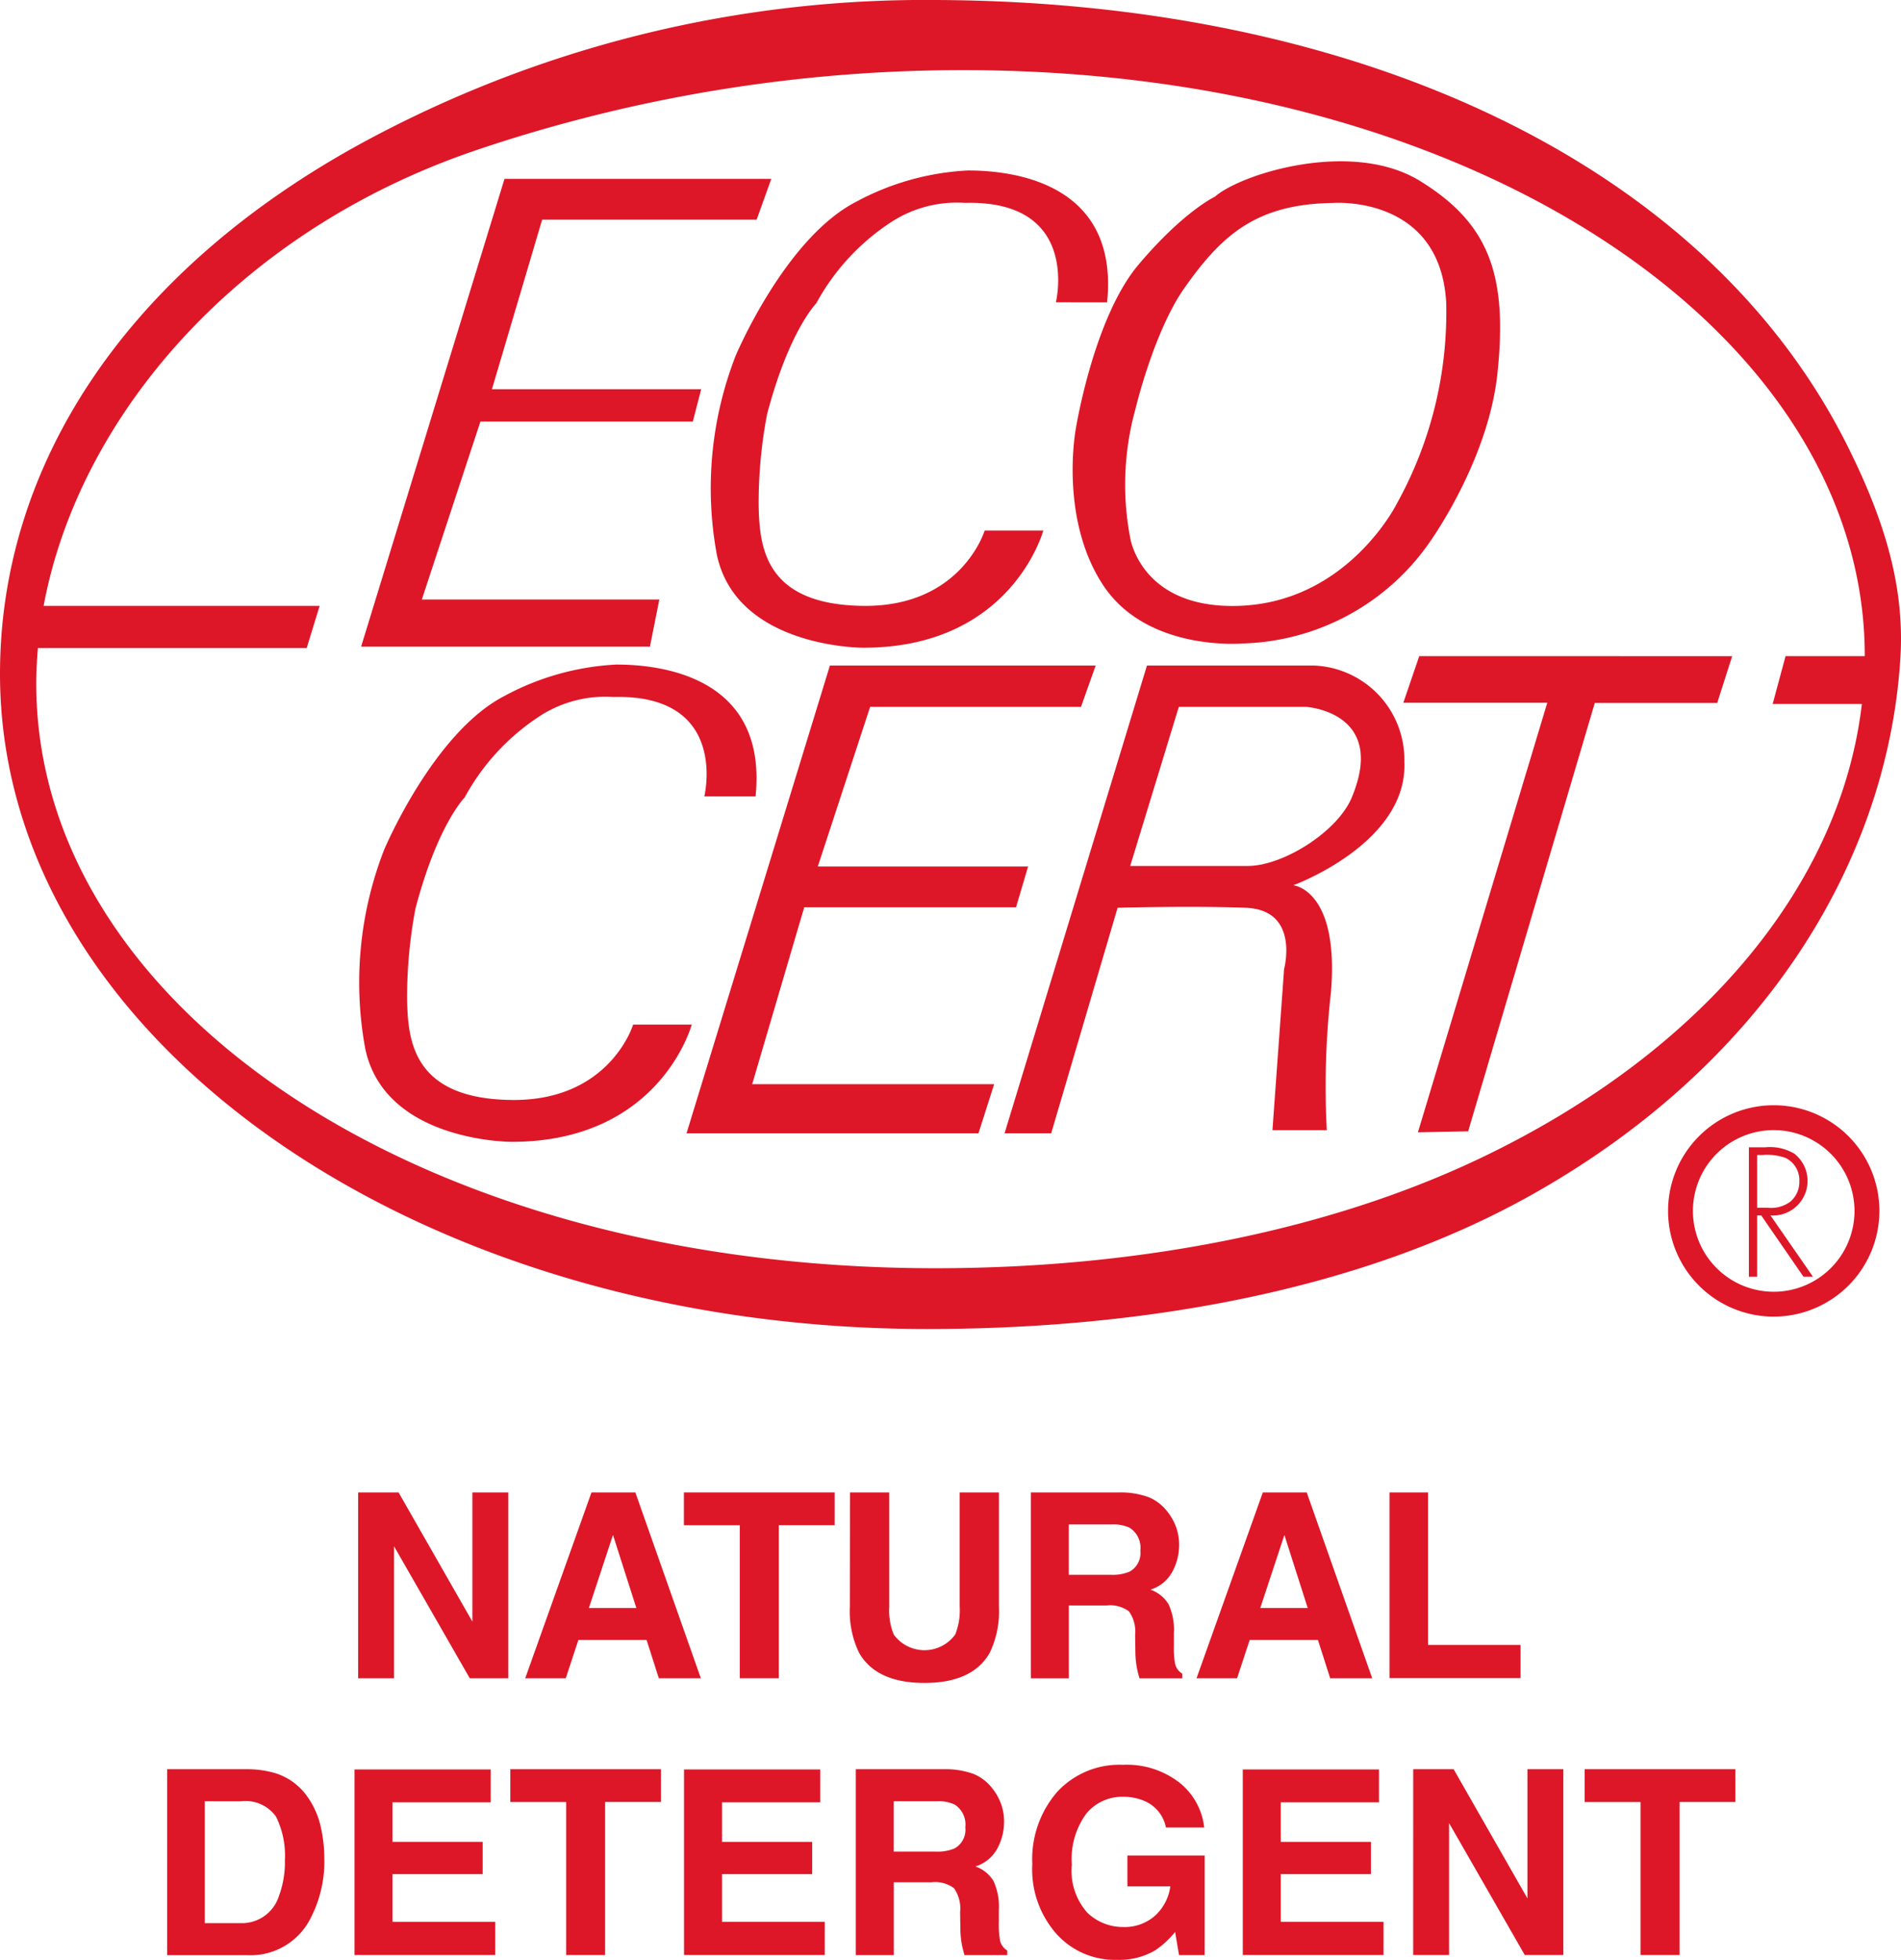
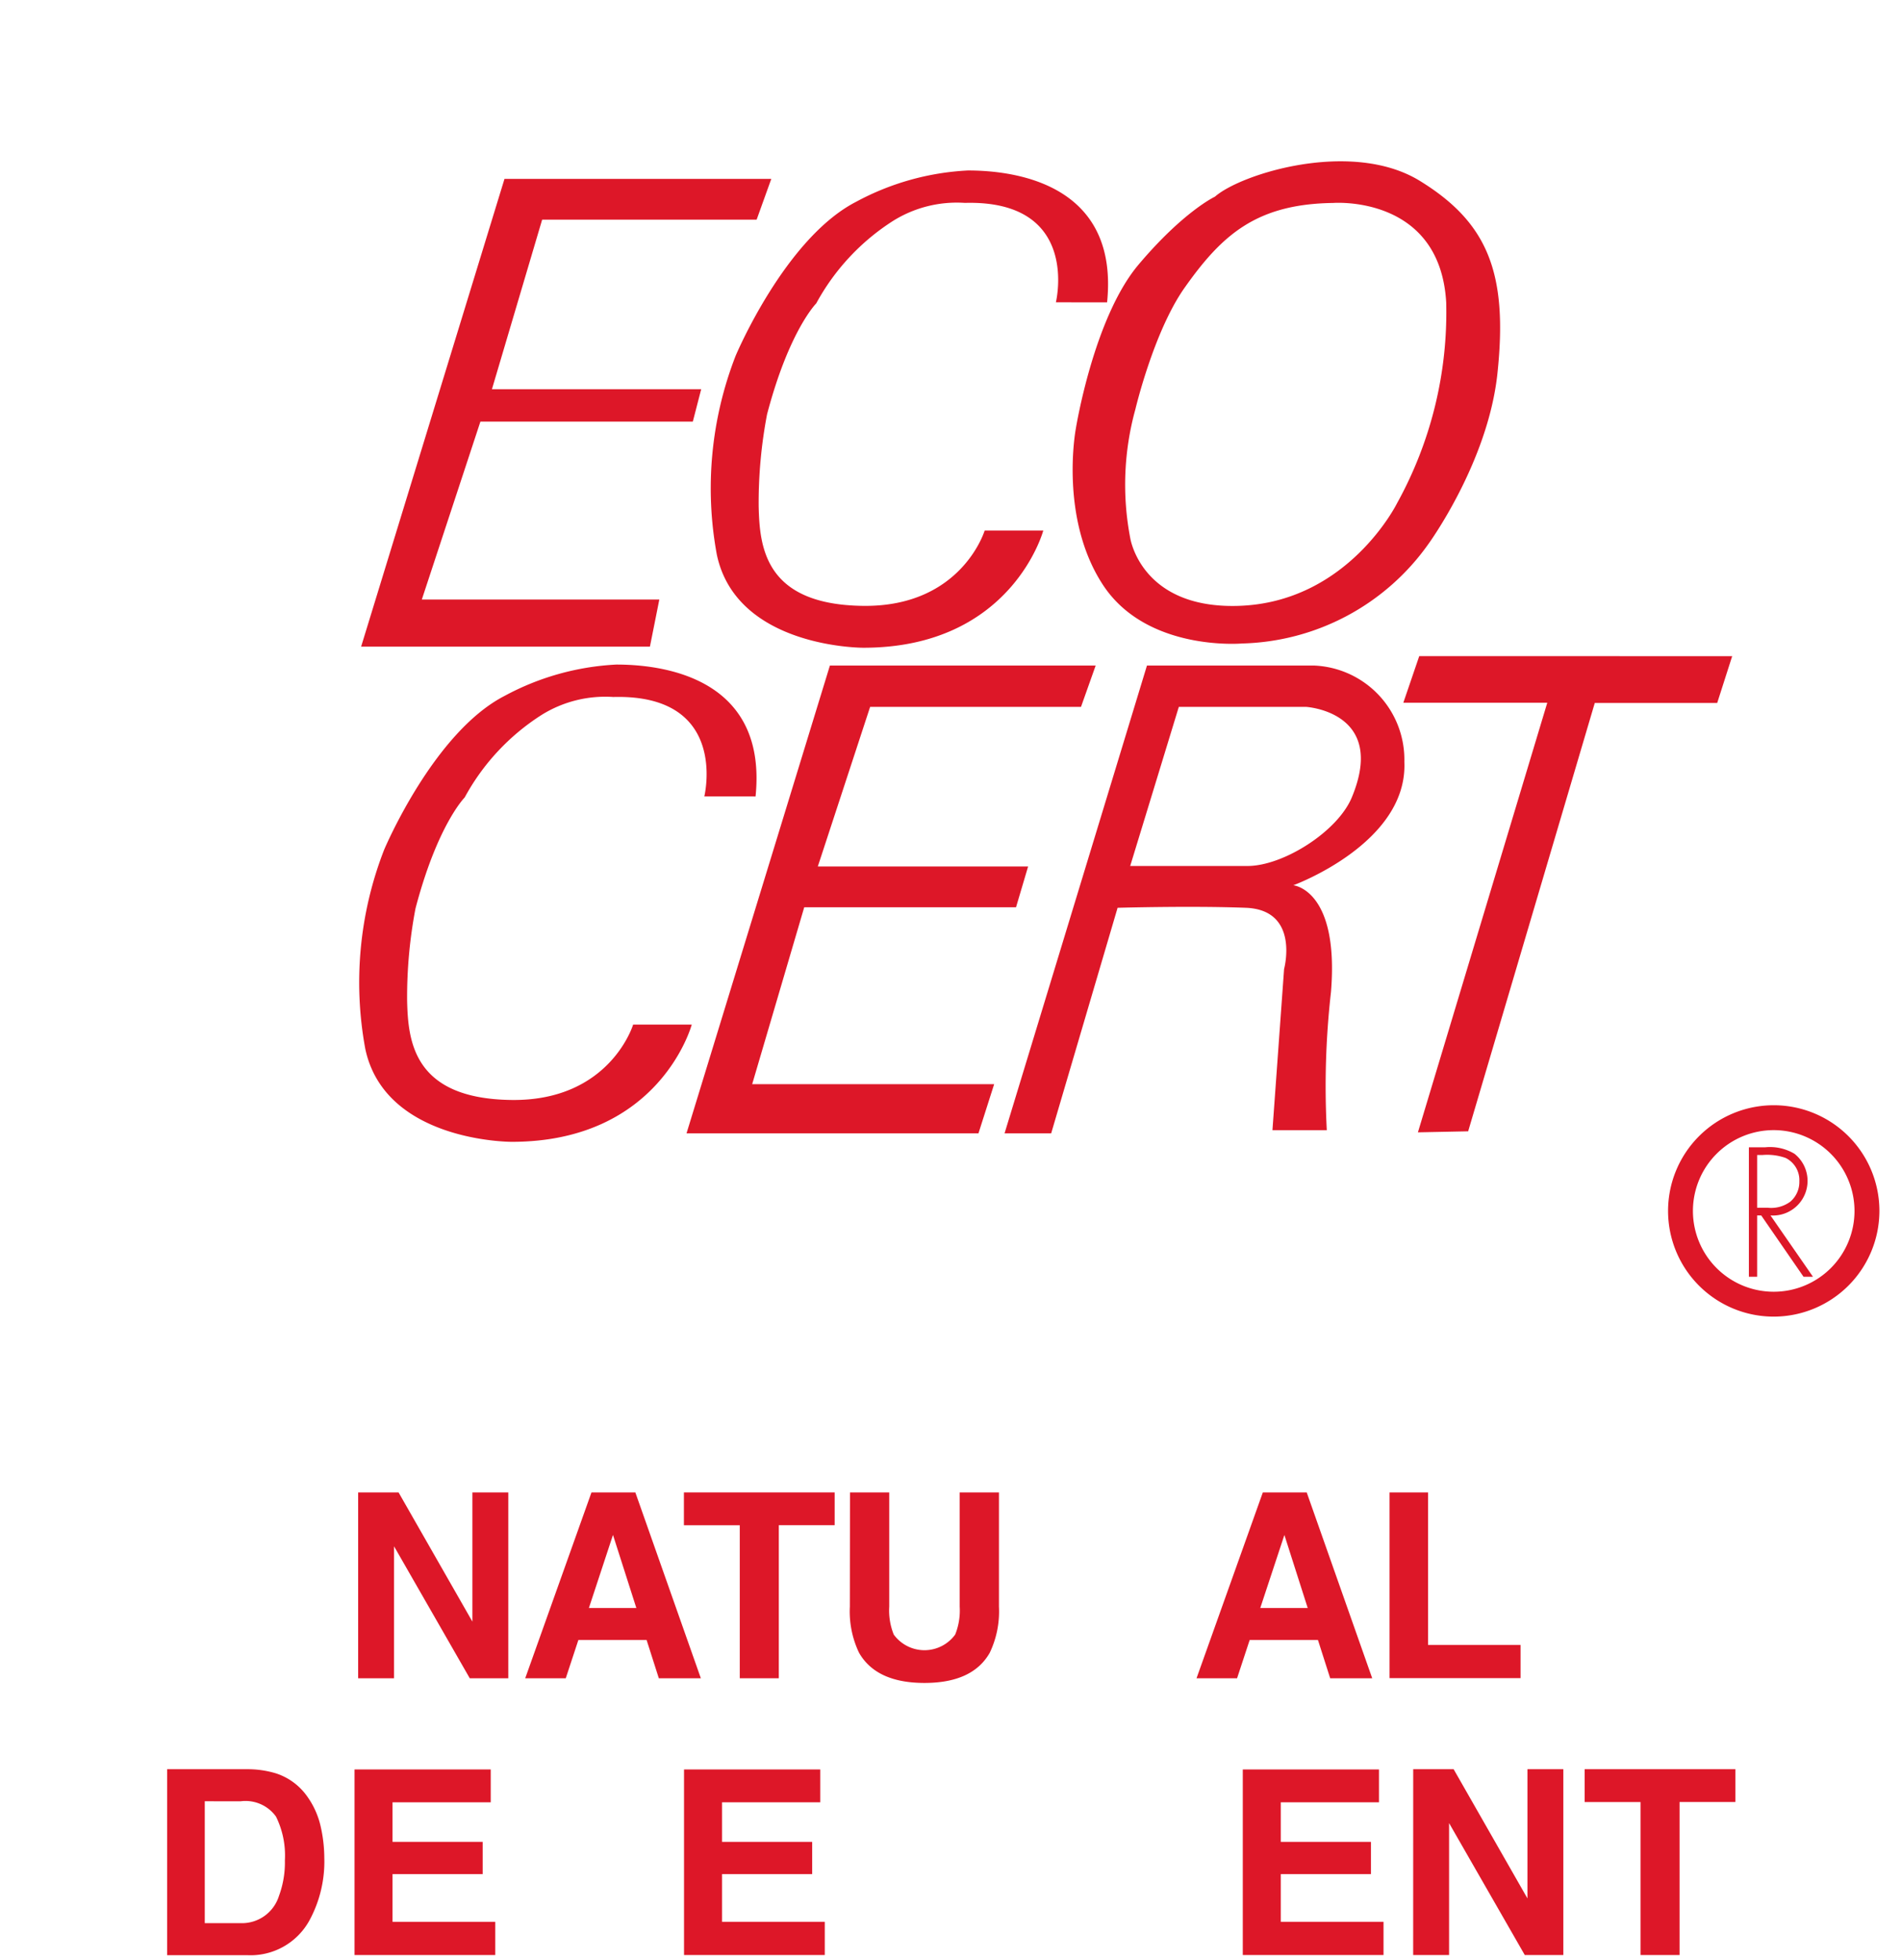
<svg xmlns="http://www.w3.org/2000/svg" id="Gruppe_48" data-name="Gruppe 48" width="125.935" height="129.802" viewBox="0 0 125.935 129.802">
  <g id="Gruppe_30" data-name="Gruppe 30" transform="translate(0 0)">
    <g id="Gruppe_29" data-name="Gruppe 29" transform="translate(0 0)">
      <g id="Gruppe_28" data-name="Gruppe 28">
        <g id="Gruppe_18" data-name="Gruppe 18" transform="translate(23.923 11.848)">
          <path id="Pfad_57" data-name="Pfad 57" d="M167.419,228.666h17.675l-.971,2.7H169.914l-3.327,11.23H180.45l-.555,2.147H165.823l-3.881,11.784h15.734l-.623,3.12H157.921Z" transform="translate(-157.921 -228.666)" fill="#dd1728" />
        </g>
        <g id="Gruppe_19" data-name="Gruppe 19" transform="translate(71.06 10.684)">
          <path id="Pfad_58" data-name="Pfad 58" d="M350.644,225.779c-4.5-2.773-11.853-.485-13.585,1.04,0,0-2.08.97-5.061,4.5s-4.158,10.884-4.158,10.884-1.109,5.892,1.8,10.328,9.219,3.881,9.219,3.881a15.593,15.593,0,0,0,12.339-6.586s3.951-5.406,4.575-11.3C356.476,231.907,355.15,228.552,350.644,225.779Zm-1.524,21.35s-3.258,6.585-10.536,6.793c-6.444.185-7.139-4.506-7.139-4.506a18.748,18.748,0,0,1,.346-8.526s1.215-5.148,3.259-8.041c2.495-3.535,4.782-5.545,9.842-5.614,0,0,7.072-.555,7.487,6.585A26.138,26.138,0,0,1,349.12,247.129Z" transform="translate(-327.633 -224.477)" fill="#dd1728" />
        </g>
        <g id="Gruppe_20" data-name="Gruppe 20" transform="translate(45.481 44.082)">
          <path id="Pfad_59" data-name="Pfad 59" d="M245.035,344.718h17.606l-.971,2.736H247.7l-3.466,10.571h13.932l-.8,2.7H243.335l-3.448,11.716h16.03l-1.04,3.258h-19.34Z" transform="translate(-235.538 -344.718)" fill="#dd1728" />
        </g>
        <g id="Gruppe_21" data-name="Gruppe 21">
-           <path id="Pfad_60" data-name="Pfad 60" d="M194.267,215.716c-9.342-18.9-32.494-29.573-60.36-29.705a78.107,78.107,0,0,0-38.116,9.459c-15.465,8.434-24,21.177-24,35.175,0,24.037,27.424,43.387,61.424,43.387,14.336,0,28.557-2.537,39.734-8.716,15.33-8.477,23.9-21.917,24.74-35.78C197.987,224.611,196.458,220.149,194.267,215.716Zm.866,16.92c-1.405,12.055-10.671,23.1-25.224,30.059-10.075,4.813-22.707,7.312-36.141,7.312-34.433,0-59.574-17.482-59.574-38.706,0-.787.04-1.578.109-2.373H92.11l.855-2.79H74.681c2.293-12.353,12.614-24.7,28.548-30.145a100.667,100.667,0,0,1,32.342-5.338c34.339,0,59.776,17.665,59.754,38.81h-5.246l-.855,3.17Z" transform="translate(-71.791 -186.01)" fill="#dd1728" />
-         </g>
+           </g>
        <g id="Gruppe_22" data-name="Gruppe 22" transform="translate(92.966 43.457)">
          <path id="Pfad_61" data-name="Pfad 61" d="M407.556,342.468l-1.054,3.086h9.536l-8.569,28.453,3.328-.068,8.388-28.37h8.11l.993-3.1Z" transform="translate(-406.502 -342.468)" fill="#dd1728" />
        </g>
        <g id="Gruppe_23" data-name="Gruppe 23" transform="translate(66.553 44.081)">
          <path id="Pfad_62" data-name="Pfad 62" d="M337.885,351.094a6.24,6.24,0,0,0-5.963-6.376H320.833L311.4,375.7h3.088l4.4-14.939s4.887-.138,8.491,0,2.539,4.055,2.539,4.055l-.771,10.674h3.6a55.38,55.38,0,0,1,.277-9.15c.556-6.793-2.495-7.07-2.495-7.07S338.124,356.495,337.885,351.094Zm-3.485,2.365c-.95,2.273-4.556,4.533-6.9,4.533h-7.777l3.221-10.538h8.422S336.775,347.767,334.4,353.459Z" transform="translate(-311.404 -344.718)" fill="#dd1728" />
        </g>
        <g id="Gruppe_24" data-name="Gruppe 24" transform="translate(23.769 44.01)">
          <path id="Pfad_63" data-name="Pfad 63" d="M180.259,353.2s1.664-6.793-6.03-6.585a7.971,7.971,0,0,0-4.746,1.185,14.909,14.909,0,0,0-5.1,5.47s-1.8,1.8-3.257,7.349a31.281,31.281,0,0,0-.556,6.1c.061,2.706.417,6.514,6.932,6.586s8.041-4.992,8.041-4.992h3.883s-2.08,7.764-11.924,7.764c0,0-8.4.032-9.705-6.169a24.19,24.19,0,0,1,1.249-13.171s3.258-7.762,7.972-10.19a17.4,17.4,0,0,1,7.416-2.08c3.743,0,9.982,1.25,9.219,8.735Z" transform="translate(-157.369 -344.462)" fill="#dd1728" />
        </g>
        <g id="Gruppe_25" data-name="Gruppe 25" transform="translate(47.06 11.293)">
          <path id="Pfad_64" data-name="Pfad 64" d="M264.114,235.4s1.664-6.793-6.03-6.585A7.971,7.971,0,0,0,253.338,230a14.917,14.917,0,0,0-5.1,5.471s-1.8,1.8-3.258,7.348a31.3,31.3,0,0,0-.556,6.1c.063,2.708.417,6.516,6.934,6.586s8.039-4.992,8.039-4.992h3.883s-2.08,7.765-11.922,7.765c0,0-8.4.031-9.706-6.17a24.174,24.174,0,0,1,1.248-13.17s3.258-7.764,7.971-10.191a17.4,17.4,0,0,1,7.416-2.079c3.744,0,9.982,1.248,9.219,8.734Z" transform="translate(-241.225 -226.67)" fill="#dd1728" />
        </g>
        <g id="Gruppe_26" data-name="Gruppe 26" transform="translate(115.858 75.991)">
          <path id="Pfad_65" data-name="Pfad 65" d="M489.468,463.6v-3.491h.353a3.674,3.674,0,0,1,1.534.194,1.639,1.639,0,0,1,.91,1.546,1.712,1.712,0,0,1-.6,1.352,2.131,2.131,0,0,1-1.5.4Zm.885.512a2.294,2.294,0,0,0,1.592-4.082,3.152,3.152,0,0,0-1.954-.431h-1.069v8.572h.546v-4.058h.272l2.8,4.058h.626Z" transform="translate(-488.922 -459.602)" fill="#dd1728" />
        </g>
        <g id="Gruppe_27" data-name="Gruppe 27" transform="translate(110.503 73.202)">
          <path id="Pfad_66" data-name="Pfad 66" d="M476.64,463.563a7,7,0,1,1,7-7A7.009,7.009,0,0,1,476.64,463.563Zm0-12.352a5.352,5.352,0,1,0,5.351,5.351A5.358,5.358,0,0,0,476.64,451.211Z" transform="translate(-469.639 -449.563)" fill="#dd1728" />
        </g>
      </g>
    </g>
  </g>
  <g id="Gruppe_47" data-name="Gruppe 47" transform="translate(11.065 98.85)">
    <g id="Gruppe_31" data-name="Gruppe 31" transform="translate(12.661)">
      <path id="Pfad_67" data-name="Pfad 67" d="M157.213,541.9h2.678l4.891,8.557V541.9h2.378v12.308h-2.553l-5.016-8.74v8.74h-2.378Z" transform="translate(-157.213 -541.904)" fill="#dd1728" />
    </g>
    <g id="Gruppe_32" data-name="Gruppe 32" transform="translate(23.728)">
      <path id="Pfad_68" data-name="Pfad 68" d="M201.448,541.9h2.907l4.339,12.308H205.91l-.81-2.534H200.58l-.835,2.534h-2.686Zm-.171,7.656h3.144l-1.548-4.842Z" transform="translate(-197.058 -541.904)" fill="#dd1728" />
    </g>
    <g id="Gruppe_33" data-name="Gruppe 33" transform="translate(34.247)">
      <path id="Pfad_69" data-name="Pfad 69" d="M244.912,541.9v2.17h-3.7v10.138h-2.587V544.074h-3.7V541.9Z" transform="translate(-234.93 -541.904)" fill="#dd1728" />
    </g>
    <g id="Gruppe_34" data-name="Gruppe 34" transform="translate(45.244)">
      <path id="Pfad_70" data-name="Pfad 70" d="M274.522,541.9h2.6v7.562a4.262,4.262,0,0,0,.3,1.853,2.517,2.517,0,0,0,4.068,0,4.272,4.272,0,0,0,.3-1.853V541.9h2.6v7.562a6.348,6.348,0,0,1-.608,3.055q-1.134,2-4.326,2t-4.335-2a6.341,6.341,0,0,1-.608-3.055Z" transform="translate(-274.522 -541.904)" fill="#dd1728" />
    </g>
    <g id="Gruppe_35" data-name="Gruppe 35" transform="translate(57.222)">
-       <path id="Pfad_71" data-name="Pfad 71" d="M325.475,542.222a3.043,3.043,0,0,1,1.152.861,3.843,3.843,0,0,1,.618,1.036,3.456,3.456,0,0,1,.228,1.295,3.7,3.7,0,0,1-.441,1.725,2.467,2.467,0,0,1-1.456,1.2,2.287,2.287,0,0,1,1.2.971,4.065,4.065,0,0,1,.352,1.923v.826a6.047,6.047,0,0,0,.07,1.144,1.025,1.025,0,0,0,.486.7v.309h-2.836q-.116-.409-.165-.66a6.1,6.1,0,0,1-.107-1.06l-.016-1.144a2.321,2.321,0,0,0-.408-1.569,2.08,2.08,0,0,0-1.468-.393h-2.516v4.826h-2.517V541.9h5.886A5.371,5.371,0,0,1,325.475,542.222Zm-5.31,1.8v3.333h2.77a2.937,2.937,0,0,0,1.238-.2,1.4,1.4,0,0,0,.731-1.4,1.569,1.569,0,0,0-.707-1.515,2.536,2.536,0,0,0-1.191-.219Z" transform="translate(-317.648 -541.904)" fill="#dd1728" />
-     </g>
+       </g>
    <g id="Gruppe_36" data-name="Gruppe 36" transform="translate(68.203)">
      <path id="Pfad_72" data-name="Pfad 72" d="M361.571,541.9h2.908l4.339,12.308h-2.785l-.81-2.534H360.7l-.835,2.534h-2.686Zm-.17,7.656h3.144L363,544.718Z" transform="translate(-357.181 -541.904)" fill="#dd1728" />
    </g>
    <g id="Gruppe_37" data-name="Gruppe 37" transform="translate(80.987)">
      <path id="Pfad_73" data-name="Pfad 73" d="M403.211,541.9h2.552v10.1h6.128v2.2h-8.68Z" transform="translate(-403.211 -541.904)" fill="#dd1728" />
    </g>
    <g id="Gruppe_38" data-name="Gruppe 38" transform="translate(0 18.332)">
      <path id="Pfad_74" data-name="Pfad 74" d="M118.836,608.172a4.068,4.068,0,0,1,2.1,1.561,5.476,5.476,0,0,1,.877,1.988,9.536,9.536,0,0,1,.234,2.037,8.179,8.179,0,0,1-.986,4.158,4.447,4.447,0,0,1-4.126,2.3h-5.3V607.9h5.3A6.489,6.489,0,0,1,118.836,608.172Zm-4.708,1.85v8.072H116.5a2.566,2.566,0,0,0,2.543-1.8,6.386,6.386,0,0,0,.393-2.358,5.819,5.819,0,0,0-.59-2.9,2.487,2.487,0,0,0-2.346-1.011Z" transform="translate(-111.628 -607.904)" fill="#dd1728" />
    </g>
    <g id="Gruppe_39" data-name="Gruppe 39" transform="translate(12.422 18.349)">
      <path id="Pfad_75" data-name="Pfad 75" d="M165.376,610.137H158.87v2.621h5.972v2.135H158.87v3.159h6.806v2.2h-9.323v-12.29h9.023Z" transform="translate(-156.353 -607.967)" fill="#dd1728" />
    </g>
    <g id="Gruppe_40" data-name="Gruppe 40" transform="translate(22.74 18.332)">
-       <path id="Pfad_76" data-name="Pfad 76" d="M203.48,607.9v2.17h-3.7v10.138H197.2V610.074h-3.7V607.9Z" transform="translate(-193.499 -607.904)" fill="#dd1728" />
-     </g>
+       </g>
    <g id="Gruppe_41" data-name="Gruppe 41" transform="translate(34.25 18.349)">
      <path id="Pfad_77" data-name="Pfad 77" d="M243.963,610.137h-6.506v2.621h5.972v2.135h-5.972v3.159h6.806v2.2H234.94v-12.29h9.023Z" transform="translate(-234.94 -607.967)" fill="#dd1728" />
    </g>
    <g id="Gruppe_42" data-name="Gruppe 42" transform="translate(45.626 18.332)">
-       <path id="Pfad_78" data-name="Pfad 78" d="M283.725,608.222a3.044,3.044,0,0,1,1.152.861,3.847,3.847,0,0,1,.618,1.036,3.456,3.456,0,0,1,.228,1.295,3.7,3.7,0,0,1-.441,1.725,2.467,2.467,0,0,1-1.456,1.2,2.287,2.287,0,0,1,1.2.971,4.066,4.066,0,0,1,.352,1.923v.826a6.056,6.056,0,0,0,.069,1.144,1.026,1.026,0,0,0,.486.7v.309H283.1q-.115-.409-.165-.66a6.094,6.094,0,0,1-.107-1.06l-.016-1.144a2.321,2.321,0,0,0-.408-1.569,2.08,2.08,0,0,0-1.468-.393h-2.517v4.826H275.9V607.9h5.885A5.373,5.373,0,0,1,283.725,608.222Zm-5.31,1.8v3.333h2.771a2.933,2.933,0,0,0,1.238-.2,1.4,1.4,0,0,0,.731-1.4,1.569,1.569,0,0,0-.707-1.515,2.537,2.537,0,0,0-1.19-.219Z" transform="translate(-275.898 -607.904)" fill="#dd1728" />
-     </g>
+       </g>
    <g id="Gruppe_43" data-name="Gruppe 43" transform="translate(57.32 18.037)">
-       <path id="Pfad_79" data-name="Pfad 79" d="M326.852,610.991a2.4,2.4,0,0,0-1.427-1.756,3.508,3.508,0,0,0-1.41-.275,3.066,3.066,0,0,0-2.44,1.119,5.076,5.076,0,0,0-.956,3.365,4.173,4.173,0,0,0,1.035,3.2,3.4,3.4,0,0,0,2.353.94,3.046,3.046,0,0,0,2.119-.743,3.209,3.209,0,0,0,1.018-1.947H324.3v-2.048h5.121v6.6h-1.7l-.26-1.536a5.878,5.878,0,0,1-1.333,1.227,4.709,4.709,0,0,1-2.5.622,5.2,5.2,0,0,1-4-1.69A6.44,6.44,0,0,1,318,613.421a6.81,6.81,0,0,1,1.643-4.78,5.607,5.607,0,0,1,4.347-1.8,5.688,5.688,0,0,1,3.767,1.187,4.414,4.414,0,0,1,1.631,2.961Z" transform="translate(-317.999 -606.842)" fill="#dd1728" />
-     </g>
+       </g>
    <g id="Gruppe_44" data-name="Gruppe 44" transform="translate(71.266 18.349)">
      <path id="Pfad_80" data-name="Pfad 80" d="M377.233,610.137h-6.505v2.621H376.7v2.135h-5.972v3.159h6.806v2.2h-9.323v-12.29h9.022Z" transform="translate(-368.211 -607.967)" fill="#dd1728" />
    </g>
    <g id="Gruppe_45" data-name="Gruppe 45" transform="translate(82.555 18.332)">
      <path id="Pfad_81" data-name="Pfad 81" d="M408.855,607.9h2.678l4.89,8.557V607.9H418.8v12.308h-2.553l-5.016-8.74v8.74h-2.378Z" transform="translate(-408.855 -607.904)" fill="#dd1728" />
    </g>
    <g id="Gruppe_46" data-name="Gruppe 46" transform="translate(93.919 18.332)">
      <path id="Pfad_82" data-name="Pfad 82" d="M459.751,607.9v2.17h-3.7v10.138h-2.587V610.074h-3.7V607.9Z" transform="translate(-449.769 -607.904)" fill="#dd1728" />
    </g>
  </g>
</svg>